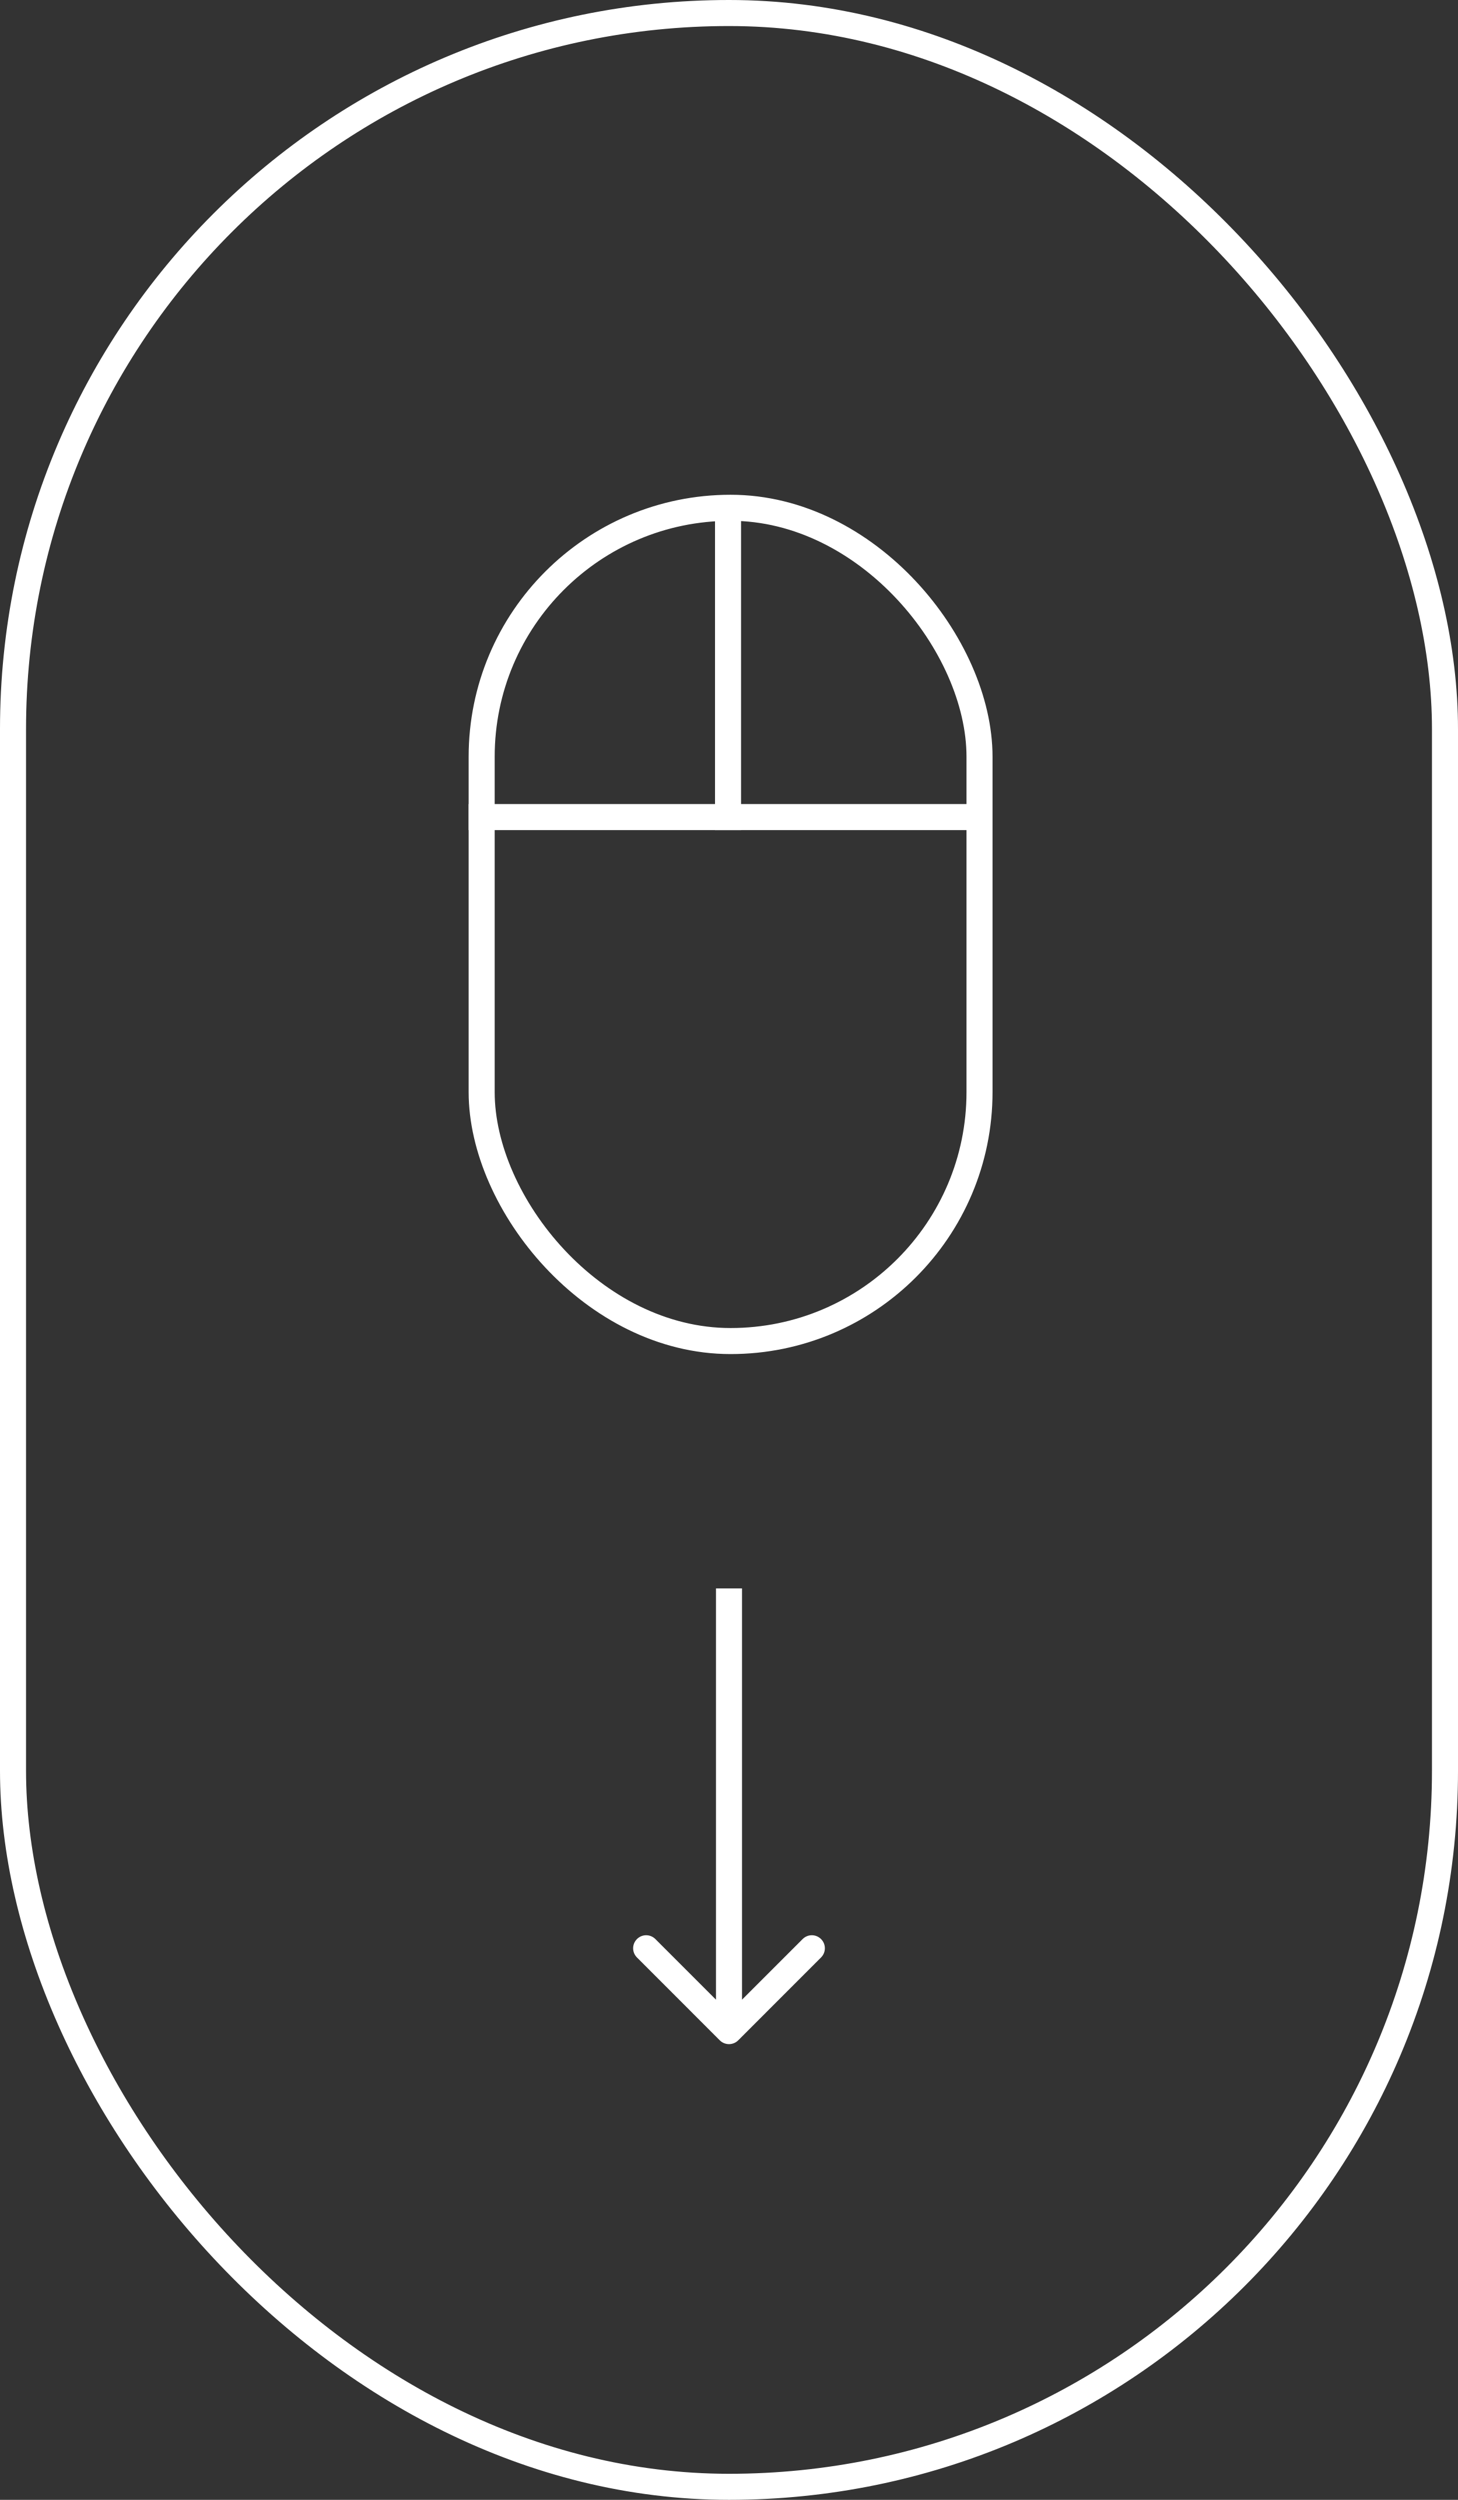
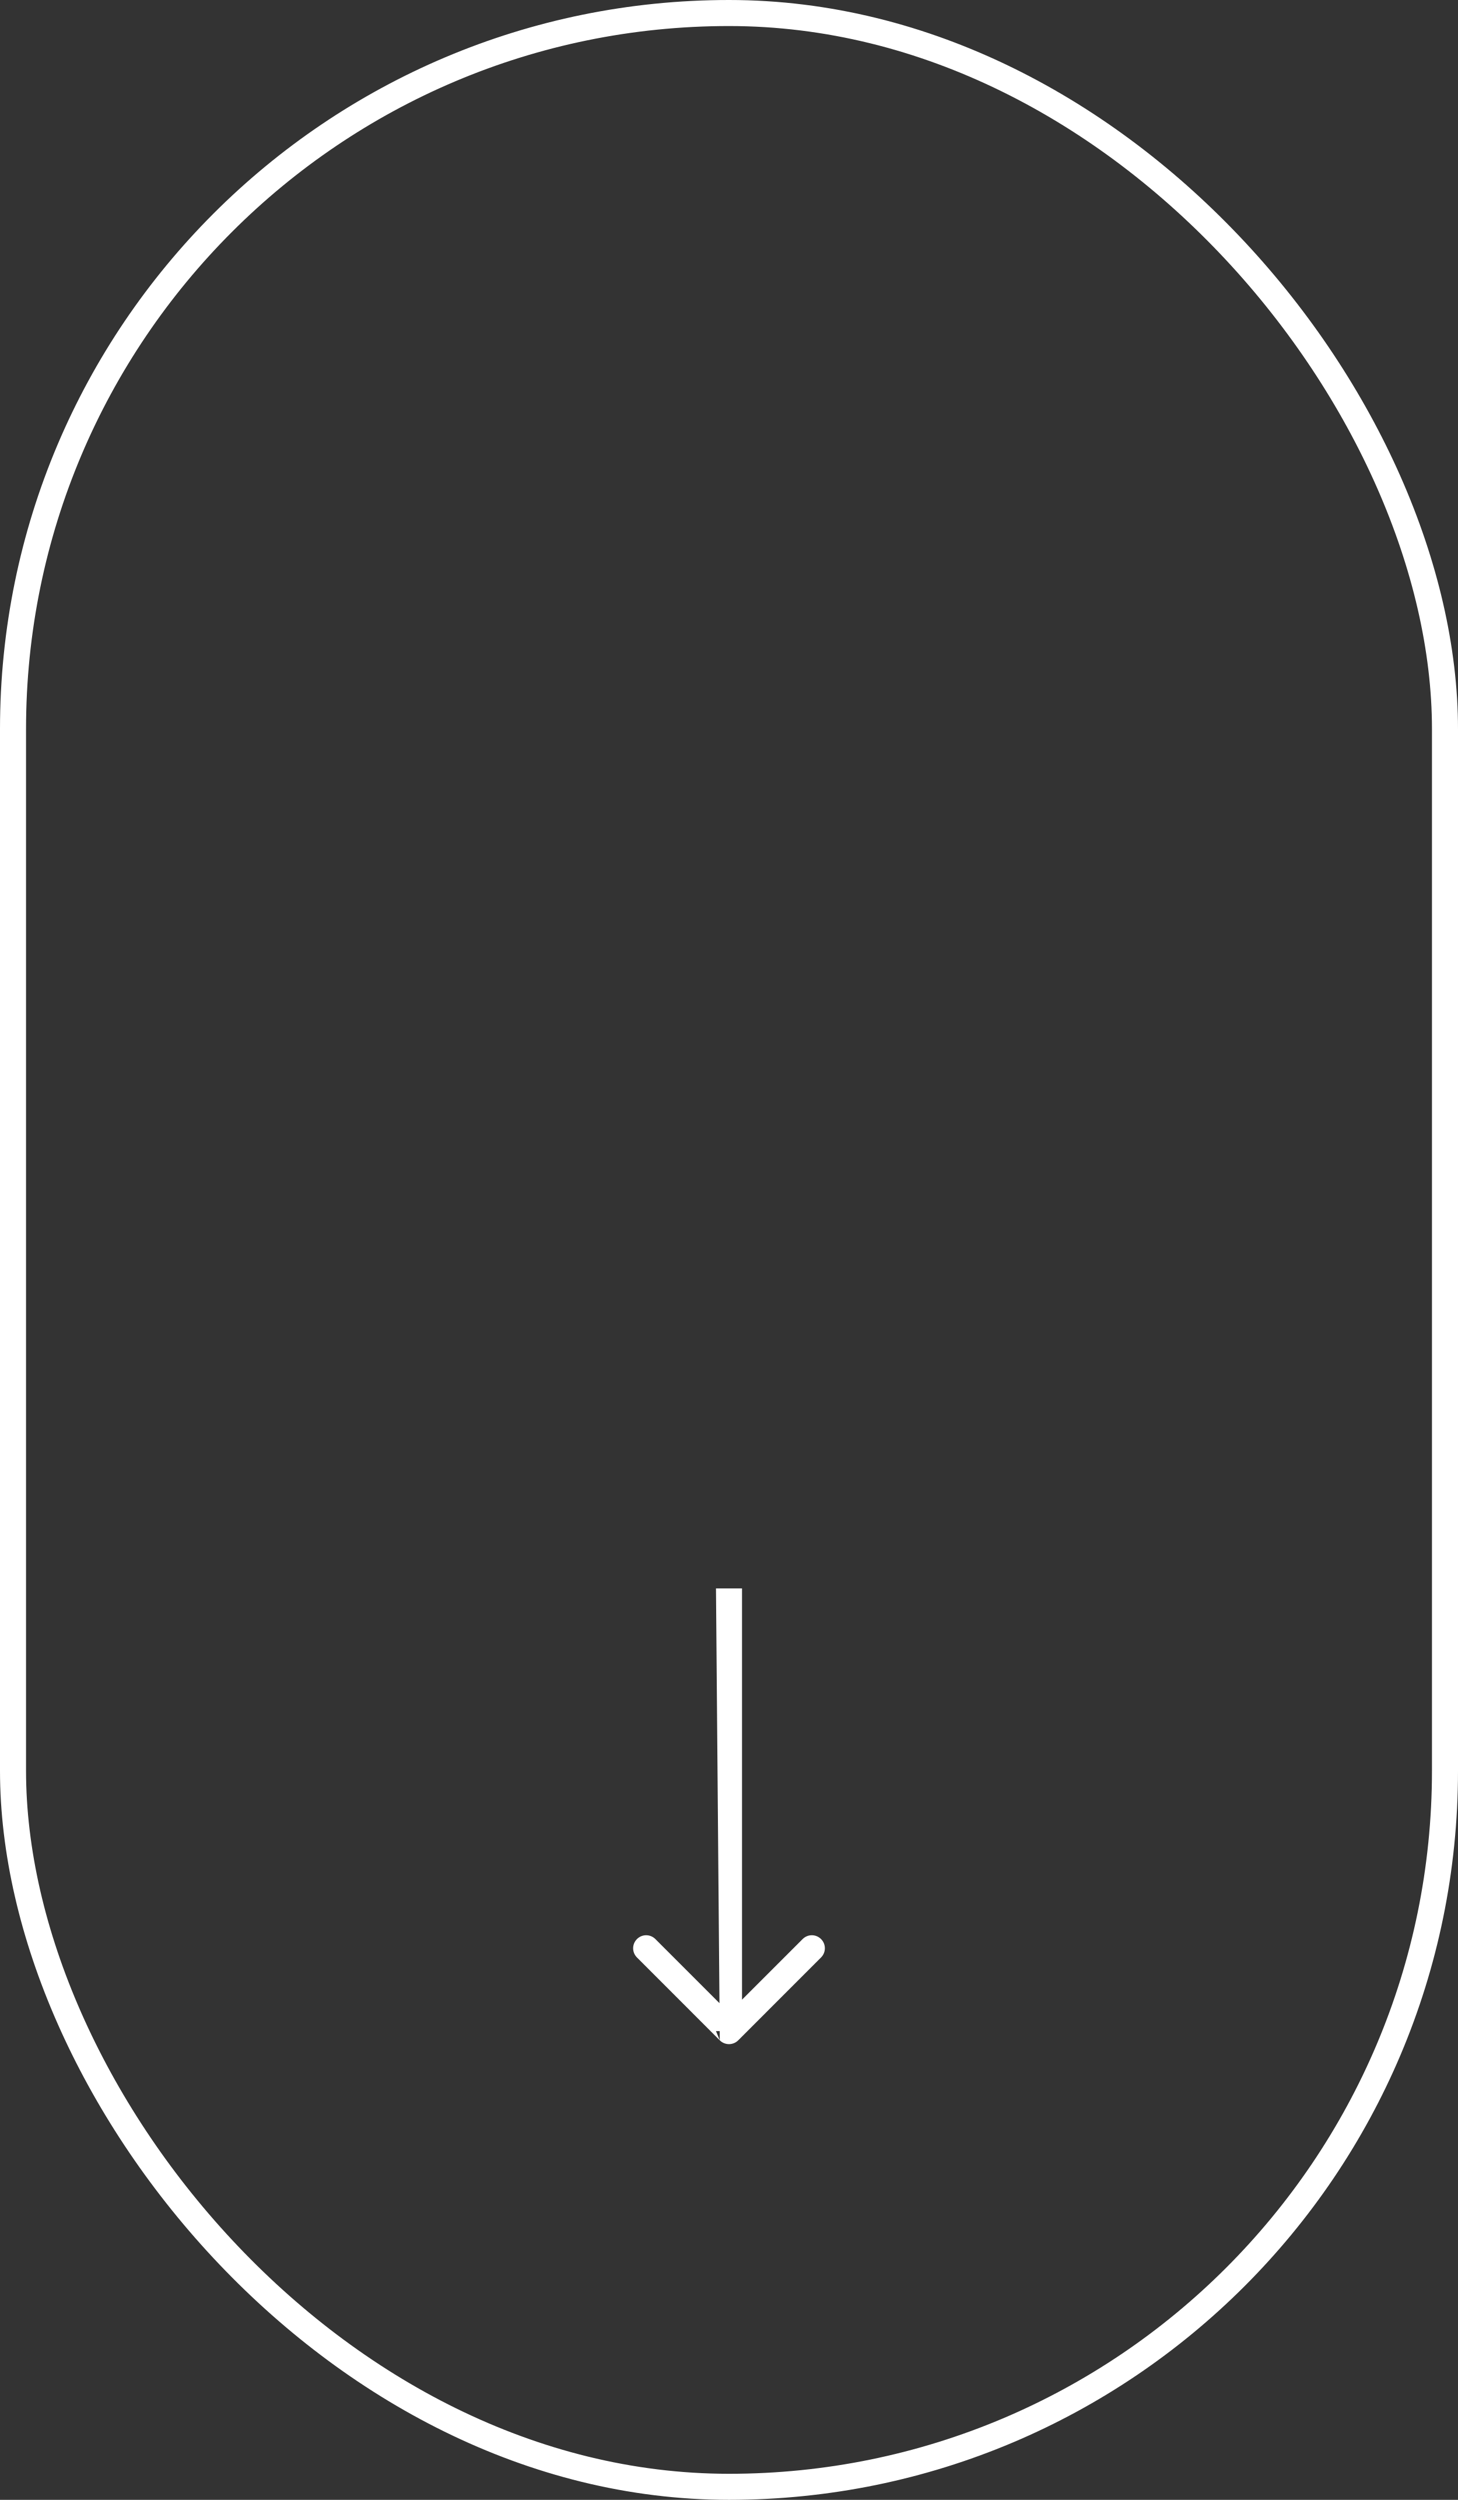
<svg xmlns="http://www.w3.org/2000/svg" width="56" height="96" viewBox="0 0 56 96" fill="none">
  <rect x="0" y="0" width="56" height="96" fill="#333333" stroke="none" />
  <rect x="0.5" y="0.5" width="55" height="95" rx="27.5" stroke="white" />
-   <rect x="18.5" y="19.5" width="19.122" height="32" rx="9.561" stroke="white" />
-   <line x1="18" y1="31.378" x2="37.317" y2="31.378" stroke="white" />
-   <line x1="27.963" y1="31.878" x2="27.963" y2="19.805" stroke="white" />
-   <path d="M27.646 78.354C27.842 78.549 28.158 78.549 28.354 78.354L31.535 75.172C31.731 74.976 31.731 74.66 31.535 74.465C31.34 74.269 31.024 74.269 30.828 74.465L28 77.293L25.172 74.465C24.976 74.269 24.66 74.269 24.465 74.465C24.269 74.66 24.269 74.976 24.465 75.172L27.646 78.354ZM27.5 61L27.5 78L28.5 78L28.5 61L27.5 61Z" fill="white" />
+   <path d="M27.646 78.354C27.842 78.549 28.158 78.549 28.354 78.354L31.535 75.172C31.731 74.976 31.731 74.66 31.535 74.465C31.34 74.269 31.024 74.269 30.828 74.465L28 77.293L25.172 74.465C24.976 74.269 24.66 74.269 24.465 74.465C24.269 74.66 24.269 74.976 24.465 75.172L27.646 78.354ZL27.5 78L28.5 78L28.5 61L27.5 61Z" fill="white" />
</svg>